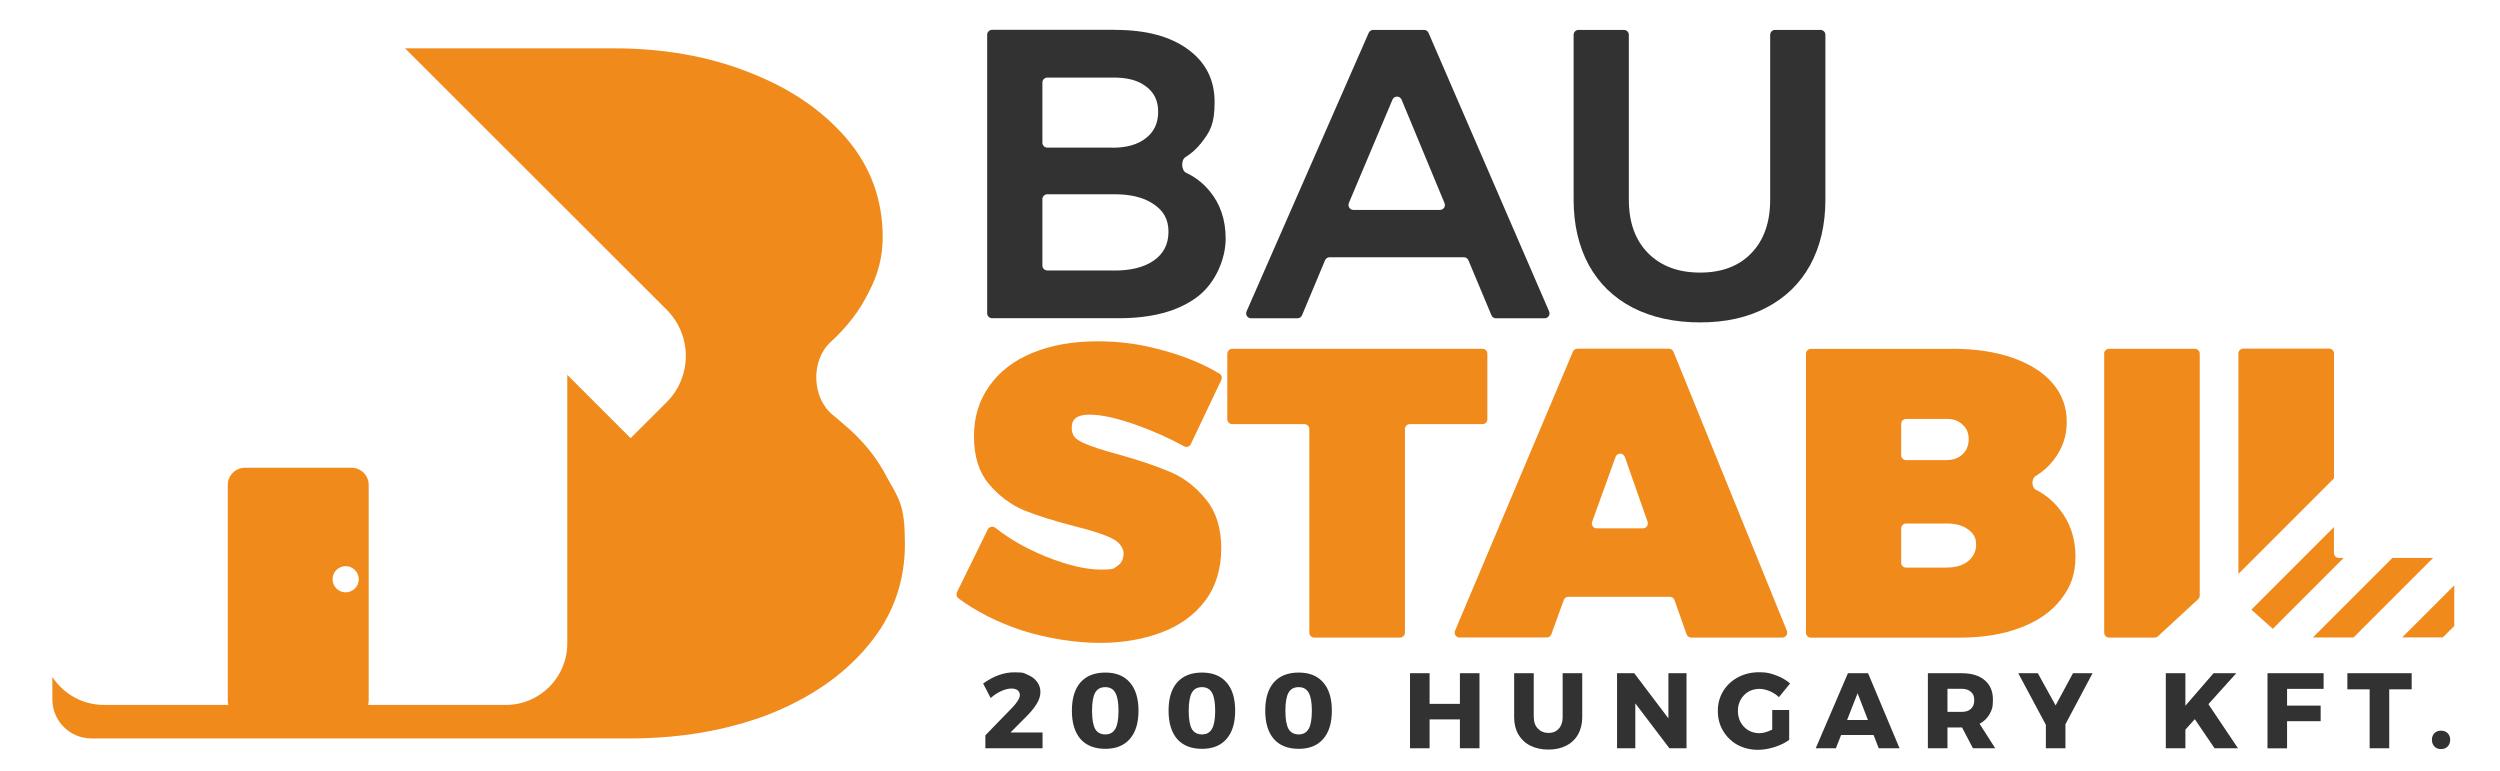
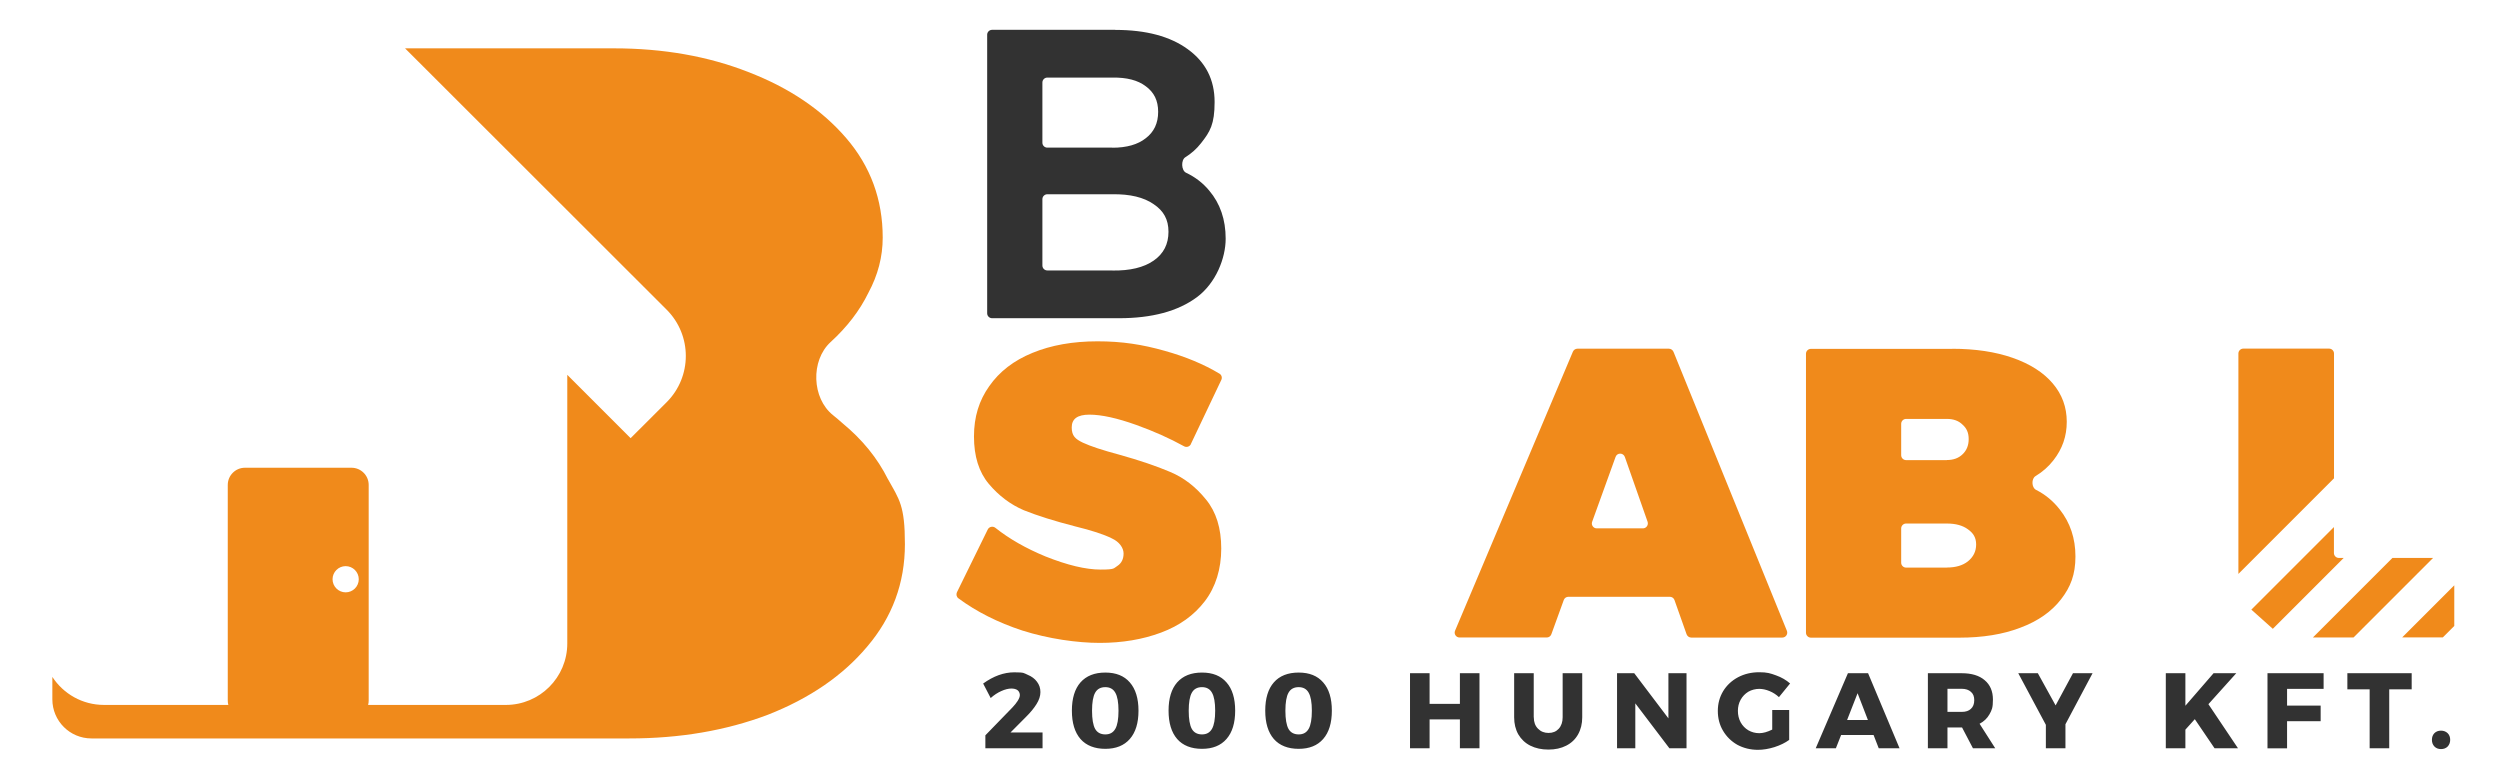
<svg xmlns="http://www.w3.org/2000/svg" id="Layer_1" version="1.1" viewBox="0 0 3051.4 941">
  <defs>
    <style>
      .st0 {
        fill: #323232;
      }

      .st1, .st2 {
        fill: #f08a1b;
      }

      .st2 {
        fill-rule: evenodd;
      }
    </style>
  </defs>
  <path class="st0" d="M1272.5,894.1v19.2h-69.8v-15.8c0,0,33.2-34.2,33.2-34.2,2.6-2.7,4.7-5.4,6.4-8.1,1.7-2.7,2.5-5,2.5-6.9s-.9-4.4-2.7-5.8c-1.8-1.4-4.4-2.1-7.7-2.1s-7.8,1-12.3,3.1c-4.5,2-8.8,4.8-12.9,8.5l-9.2-17.7c12.6-9.1,25.3-13.7,38-13.7s11.5,1,16.3,3c4.9,2,8.7,4.8,11.4,8.5,2.8,3.7,4.2,7.8,4.2,12.6s-1.6,9.6-4.7,14.6-7.4,10.3-13.1,15.9l-18.7,18.8h39.1,0ZM1349.1,820.9c13,0,23,4,29.9,12,7,8,10.6,19.5,10.6,34.5s-3.5,26.5-10.6,34.6c-7,8-17,12-29.9,12s-23.3-4-30.3-12c-7-8.1-10.5-19.6-10.5-34.6s3.5-26.5,10.5-34.5c7.1-8,17.2-12,30.3-12ZM1349.1,838.7c-5.8,0-9.9,2.3-12.4,6.8-2.5,4.4-3.8,11.8-3.8,22s1.3,17.7,3.8,22.2c2.5,4.4,6.7,6.7,12.4,6.7s9.6-2.3,12.2-6.8,3.9-11.9,3.9-22.1-1.3-17.5-3.9-22c-2.5-4.5-6.6-6.8-12.2-6.8h0ZM1467.1,820.9c13,0,23,4,29.9,12,7.1,8,10.6,19.5,10.6,34.5s-3.5,26.5-10.6,34.6c-7,8-16.9,12-29.9,12s-23.3-4-30.3-12c-7-8.1-10.5-19.6-10.5-34.6s3.5-26.5,10.5-34.5c7.1-8,17.2-12,30.3-12ZM1467.1,838.7c-5.8,0-9.9,2.3-12.4,6.8-2.5,4.4-3.8,11.8-3.8,22s1.3,17.7,3.8,22.2c2.5,4.4,6.7,6.7,12.4,6.7s9.6-2.3,12.2-6.8c2.6-4.5,3.9-11.9,3.9-22.1s-1.3-17.5-3.9-22c-2.5-4.5-6.6-6.8-12.2-6.8h0ZM1585.1,820.9c13,0,23,4,29.9,12,7.1,8,10.6,19.5,10.6,34.5s-3.5,26.5-10.6,34.6c-7,8-16.9,12-29.9,12s-23.3-4-30.3-12c-7-8.1-10.5-19.6-10.5-34.6s3.5-26.5,10.5-34.5,17.2-12,30.3-12ZM1585.1,838.7c-5.8,0-9.9,2.3-12.4,6.8-2.5,4.4-3.8,11.8-3.8,22s1.3,17.7,3.8,22.2c2.5,4.4,6.7,6.7,12.4,6.7s9.6-2.3,12.2-6.8c2.6-4.5,3.9-11.9,3.9-22.1s-1.3-17.5-3.9-22c-2.5-4.5-6.6-6.8-12.2-6.8h0ZM1721,821.7h23.9v37.4h37v-37.4h23.9v91.6h-23.9v-35.2h-37v35.2h-23.9v-91.6ZM1872.1,875.6c0,5.8,1.7,10.4,5.1,13.8,3.4,3.5,7.7,5.2,12.9,5.2s9.3-1.7,12.4-5.1c3.2-3.5,4.8-8.2,4.8-14v-53.8h23.9v53.8c0,7.9-1.7,14.9-5.1,20.9-3.3,5.9-8.1,10.5-14.4,13.7-6.2,3.2-13.5,4.8-21.8,4.8s-15.7-1.6-22.1-4.8c-6.3-3.2-11.1-7.8-14.6-13.7-3.4-6-5.1-13-5.1-20.9v-53.8h23.9v53.8h.1ZM2036.3,821.7h22.2v91.6h-20.9l-41.6-54.8v54.8h-22.3v-91.6h21l41.7,55.1v-55.1h0ZM2163.2,866.6h20.6v36.5c-4.9,3.6-10.9,6.5-18,8.8-7.1,2.2-13.8,3.3-20.1,3.3-9.2,0-17.6-2.1-25.1-6.1-7.4-4.2-13.2-9.9-17.5-17.1-4.3-7.2-6.4-15.3-6.4-24.3s2.2-16.9,6.5-24.1c4.4-7.2,10.5-12.9,18.2-17,7.8-4.1,16.4-6.1,25.9-6.1s13.6,1.3,20.4,3.8c6.8,2.4,12.5,5.8,17.2,9.9l-13.6,16.7c-3.3-3.1-7.1-5.6-11.5-7.4-4.3-1.8-8.5-2.7-12.7-2.7s-9.3,1.2-13.2,3.5c-3.9,2.4-7,5.6-9.3,9.7-2.3,4.1-3.4,8.7-3.4,13.7s1.1,9.8,3.4,14c2.3,4.1,5.4,7.3,9.4,9.7,4,2.3,8.5,3.5,13.3,3.5s9.9-1.5,15.8-4.4v-23.9ZM2293.1,913.3l-6.3-16.2h-39.6l-6.4,16.2h-24.6l39.3-91.6h24.6l38.4,91.6h-25.5.1ZM2254.5,878.8h25.4l-12.6-32.7-12.8,32.7h0ZM2408.1,913.3l-13.3-25.4h-17.8v25.4h-23.9v-91.6h41.2c12.1,0,21.5,2.8,28.1,8.5,6.7,5.6,10.1,13.5,10.1,23.7s-1.4,12.8-4.2,17.9c-2.8,5-6.8,8.8-12.1,11.6l19.1,29.9h-27.2ZM2377,868.9h17.4c4.9,0,8.6-1.2,11.2-3.7,2.7-2.4,4.1-6,4.1-10.6s-1.3-7.8-4.1-10.2c-2.6-2.4-6.4-3.7-11.2-3.7h-17.4v28.1h0ZM2554.1,821.7l-33.1,62.3v29.3h-23.9v-28.6l-33.7-63h23.9l21.7,39.3,21.2-39.3h23.9ZM2731.6,913.3h-28.6l-24.1-35.5-11.5,12.8v22.7h-23.9v-91.6h23.9v39.7l34.4-39.7h27.7l-34,37.8,36.1,53.8h0ZM2767.6,821.7h68.5v19.1h-44.6v20.4h41v19.1h-41v33.1h-23.9v-91.6h0ZM2865.1,821.7h78.5v19.7h-27.4v71.9h-23.9v-71.9h-27.2v-19.7h0ZM2979.4,891.8c3.3,0,6,1.1,8.1,3.1,2.1,2.1,3.1,4.8,3.1,8.1s-1.1,6.1-3.1,8.2c-2.1,2.1-4.8,3.1-8.1,3.1s-5.9-1-8-3.1c-2.1-2.2-3.1-4.9-3.1-8.2s1-6,3-8.1c2.1-2.1,4.8-3.1,8.1-3.1Z" />
-   <path class="st0" d="M1988.1,243.7c0,27.8,7.9,49.6,23.6,65.4,15.8,15.8,36.9,23.6,63.4,23.6s47.3-7.9,62.4-23.6c15.4-15.8,23.1-37.6,23.1-65.4V42.5c0-3.3,2.7-6,6-6h55.4c3.3,0,6,2.7,6,6v201.2c0,30.5-6.2,57.2-18.6,79.9-12.4,22.5-30.2,39.7-53.3,51.8-22.8,12.1-49.8,18.1-81,18.1s-59-6-82.5-18.1c-23.1-12.1-40.9-29.3-53.3-51.8-12.4-22.8-18.6-49.4-18.6-79.9V42.5c0-3.3,2.7-6,6-6h55.4c3.3,0,6,2.7,6,6v201.2h0Z" />
-   <path class="st0" d="M1825.9,388.5c-2.4,0-4.6-1.4-5.5-3.7l-28.1-67.1c-.9-2.2-3.1-3.7-5.5-3.7h-164c-2.4,0-4.6,1.5-5.5,3.7l-28.1,67.1c-.9,2.2-3.1,3.7-5.5,3.7h-56.7c-4.3,0-7.2-4.4-5.5-8.4l149.1-340c1-2.2,3.1-3.6,5.5-3.6h62c2.4,0,4.6,1.4,5.5,3.6l147.2,340c1.7,4-1.2,8.4-5.5,8.4h-59.4ZM1646.4,247.9c-1.7,3.9,1.2,8.3,5.5,8.3h105.7c4.3,0,7.2-4.3,5.5-8.3l-52.4-126.3c-2-4.9-9-4.9-11.1,0l-53.3,126.3h.1Z" />
  <path class="st0" d="M1361.3,36.5c37.6,0,67,7.9,88.5,23.6,21.8,15.8,32.7,37.2,32.7,64.4s-5.5,36.2-16.6,50.3c-5.3,6.8-11.7,12.5-19.1,17.1-5.5,3.4-5,16.1.8,18.9,11.2,5.3,20.7,12.6,28.3,21.8,13.4,15.8,20.1,35.4,20.1,58.8s-11.7,54-35.2,71.4c-23.1,17.1-54.8,25.6-95,25.6h-154.9c-3.3,0-6-2.7-6-6V42.4c0-3.3,2.7-6,6-6h150.4,0ZM1357.8,180.3c17.4,0,31-3.9,40.7-11.6,10.1-7.7,15.1-18.4,15.1-32.2s-5-23.8-15.1-31.2c-9.7-7.4-23.3-10.9-40.7-10.6h-79.5c-3.3,0-6,2.7-6,6v73.5c0,3.3,2.7,6,6,6h79.5ZM1357.8,330.2c21.5.3,38.2-3.7,50.3-12.1,12.1-8.4,18.1-20.1,18.1-35.2s-6-25.6-18.1-33.7c-12.1-8.4-28.8-12.4-50.3-12.1h-79.5c-3.3,0-6,2.7-6,6v81c0,3.3,2.7,6,6,6h79.5Z" />
-   <path class="st1" d="M2568.2,431.7c0-3.3,2.7-6,6-6h104.7c3.3,0,6,2.7,6,6v295.2c0,1.7-.7,3.3-1.9,4.4l-49.1,45.3c-1.1,1-2.6,1.6-4.1,1.6h-55.5c-3.3,0-6-2.7-6-6v-340.5h0Z" />
  <path class="st1" d="M2382.8,425.7c28.2,0,52.8,3.7,73.9,11.1,21.1,7.4,37.4,17.8,48.8,31.2,11.4,13.4,17.1,29,17.1,46.8s-5.4,33-16.1,46.8c-6.1,7.9-13.5,14.4-22,19.5-5.3,3.2-4.9,14.1.6,16.8,11.3,5.7,21,13.7,29,24,12.7,16.1,19.1,35.2,19.1,57.3s-5.9,37.2-17.6,52.3c-11.7,15.1-28.3,26.7-49.8,34.7-21.1,8.1-45.9,12.1-74.4,12.1h-181.1c-3.3,0-6-2.7-6-6v-340.5c0-3.3,2.7-6,6-6h172.5ZM2376.3,561.5c8,0,14.4-2.4,19.1-7,5-4.7,7.5-10.9,7.5-18.6s-2.5-13.2-7.5-17.6c-4.7-4.7-11.1-7-19.1-7h-49.8c-3.3,0-6,2.7-6,6v38.3c0,3.3,2.7,6,6,6h49.8ZM2376.3,692.7c10.7,0,19.3-2.5,25.6-7.5,6.7-5.4,10.1-12.2,10.1-20.6s-3.4-13.9-10.1-18.6c-6.4-4.7-14.9-7-25.6-7h-49.8c-3.3,0-6,2.7-6,6v41.8c0,3.3,2.7,6,6,6h49.8Z" />
  <path class="st1" d="M2064.3,778.2c-2.5,0-4.8-1.6-5.7-4l-14.8-41.8c-.8-2.4-3.1-4-5.7-4h-123.8c-2.5,0-4.8,1.6-5.6,3.9l-15.2,41.9c-.9,2.4-3.1,3.9-5.6,3.9h-106.4c-4.3,0-7.2-4.4-5.5-8.3l143.8-340.5c.9-2.2,3.1-3.7,5.5-3.7h111.7c2.4,0,4.6,1.5,5.6,3.8l138.4,340.5c1.6,3.9-1.3,8.3-5.6,8.3h-111.1ZM1943.3,636.9c-1.4,3.9,1.5,8,5.6,8h56.4c4.1,0,7-4.1,5.7-8l-27.8-79.2c-1.9-5.3-9.4-5.4-11.3,0l-28.6,79.2h0Z" />
-   <path class="st1" d="M1498.1,431.7c0-3.3,2.7-6,6-6h305.3c3.3,0,6,2.7,6,6v80c0,3.3-2.7,6-6,6h-88.6c-3.3,0-6,2.7-6,6v248.5c0,3.3-2.7,6-6,6h-104.7c-3.3,0-6-2.7-6-6v-248.5c0-3.3-2.7-6-6-6h-88.1c-3.3,0-6-2.7-6-6v-80h.1Z" />
  <path class="st1" d="M1453.6,542c-1.5,3.2-5.4,4.4-8.4,2.7-17.6-9.7-37-18.4-58.2-26-23.5-8.4-42.6-12.6-57.3-12.6s-21.6,5.2-21.6,15.6,4.5,14.2,13.6,18.6c9.4,4.4,24.1,9.2,44.2,14.6,25.1,7,45.9,14.1,62.3,21.1,16.8,7,31.4,18.3,43.8,33.7,12.4,15.1,18.6,35,18.6,59.8s-6.7,46.9-20.1,64.4c-13.1,17.1-30.8,29.8-53.3,38.2s-47.4,12.6-74.9,12.6-62.7-5-94.5-15.1c-29.8-9.8-55.8-22.9-78-39.3-2.3-1.7-3-4.8-1.8-7.4l37.6-76.6c1.7-3.5,6.3-4.5,9.4-2,16.7,13.3,37,24.9,60.9,34.8,26.8,10.7,49.3,16.1,67.4,16.1s15.6-1.5,20.6-4.5c5-3.3,7.5-8.4,7.5-15.1s-4.9-14.2-14.6-18.6c-9.4-4.7-24.3-9.6-44.8-14.6-24.8-6.4-45.6-12.9-62.3-19.6-16.4-7-30.7-17.8-42.8-32.2-12.1-14.4-18.1-33.7-18.1-57.8s6.2-43.9,18.6-61.4c12.4-17.8,30-31.4,52.8-40.7,22.8-9.4,49.3-14.1,79.4-14.1s54.8,3.9,82,11.6c25.4,7.1,47.8,16.4,66.9,27.9,2.6,1.6,3.5,4.8,2.2,7.6l-37.2,78.3h.1Z" />
  <path class="st2" d="M2995.6,764v-49.6l-63.6,63.6h49.6l14-14ZM2920.1,681h49.6l-97.1,97.1h-49.6l97.1-97.1ZM2860.6,681h-5.9c-3.3,0-6-2.7-6-6v-31.7l-100.8,100.8,26.2,23.4,86.5-86.5ZM2848.8,431.5v152.3l-116.7,116.7v-269c0-3.3,2.7-6,6-6h104.7c3.3,0,6,2.7,6,6Z" />
  <path class="st1" d="M1083.8,584.9c-12.8-25.7-31.3-48.5-55.8-68.6-3.7-3.3-7.4-6.5-11.3-9.6-25.9-20.7-27.4-66.6-3-89.1,20.2-18.4,35.6-38.5,46.2-60.2,11.7-21.7,17.5-44.1,17.5-67.4,0-46.5-14.9-87-44.6-121.5s-69.6-61.4-119.5-80.6c-48.9-19.2-103.6-28.9-164.1-28.9h-254.8l319.2,318.9c31.3,31.2,31.3,81.9,0,113.1l-43.9,43.8-77.3-77.3v327.9c0,41.4-33.6,75-75,75h-168.1c.5-1.8.7-3.6.7-5.5v-263c0-11.6-9.4-21-21-21h-130c-11.6,0-21,9.4-21,21v263c0,1.9.2,3.8.7,5.5H126.9c-26.4,0-49.6-13.6-63-34.2v27.4c0,26.3,21.3,47.7,47.7,47.7h656.7c61.6,0,117.9-9.6,168.9-28.9,51-20,91.4-47.7,121.1-83,30.8-36.1,46.2-77.8,46.2-125.2s-6.9-54.6-20.7-79.4h0ZM421.9,723c-8.8,0-16-7.2-16-16s7.2-16,16-16,16,7.2,16,16-7.2,16-16,16Z" />
</svg>